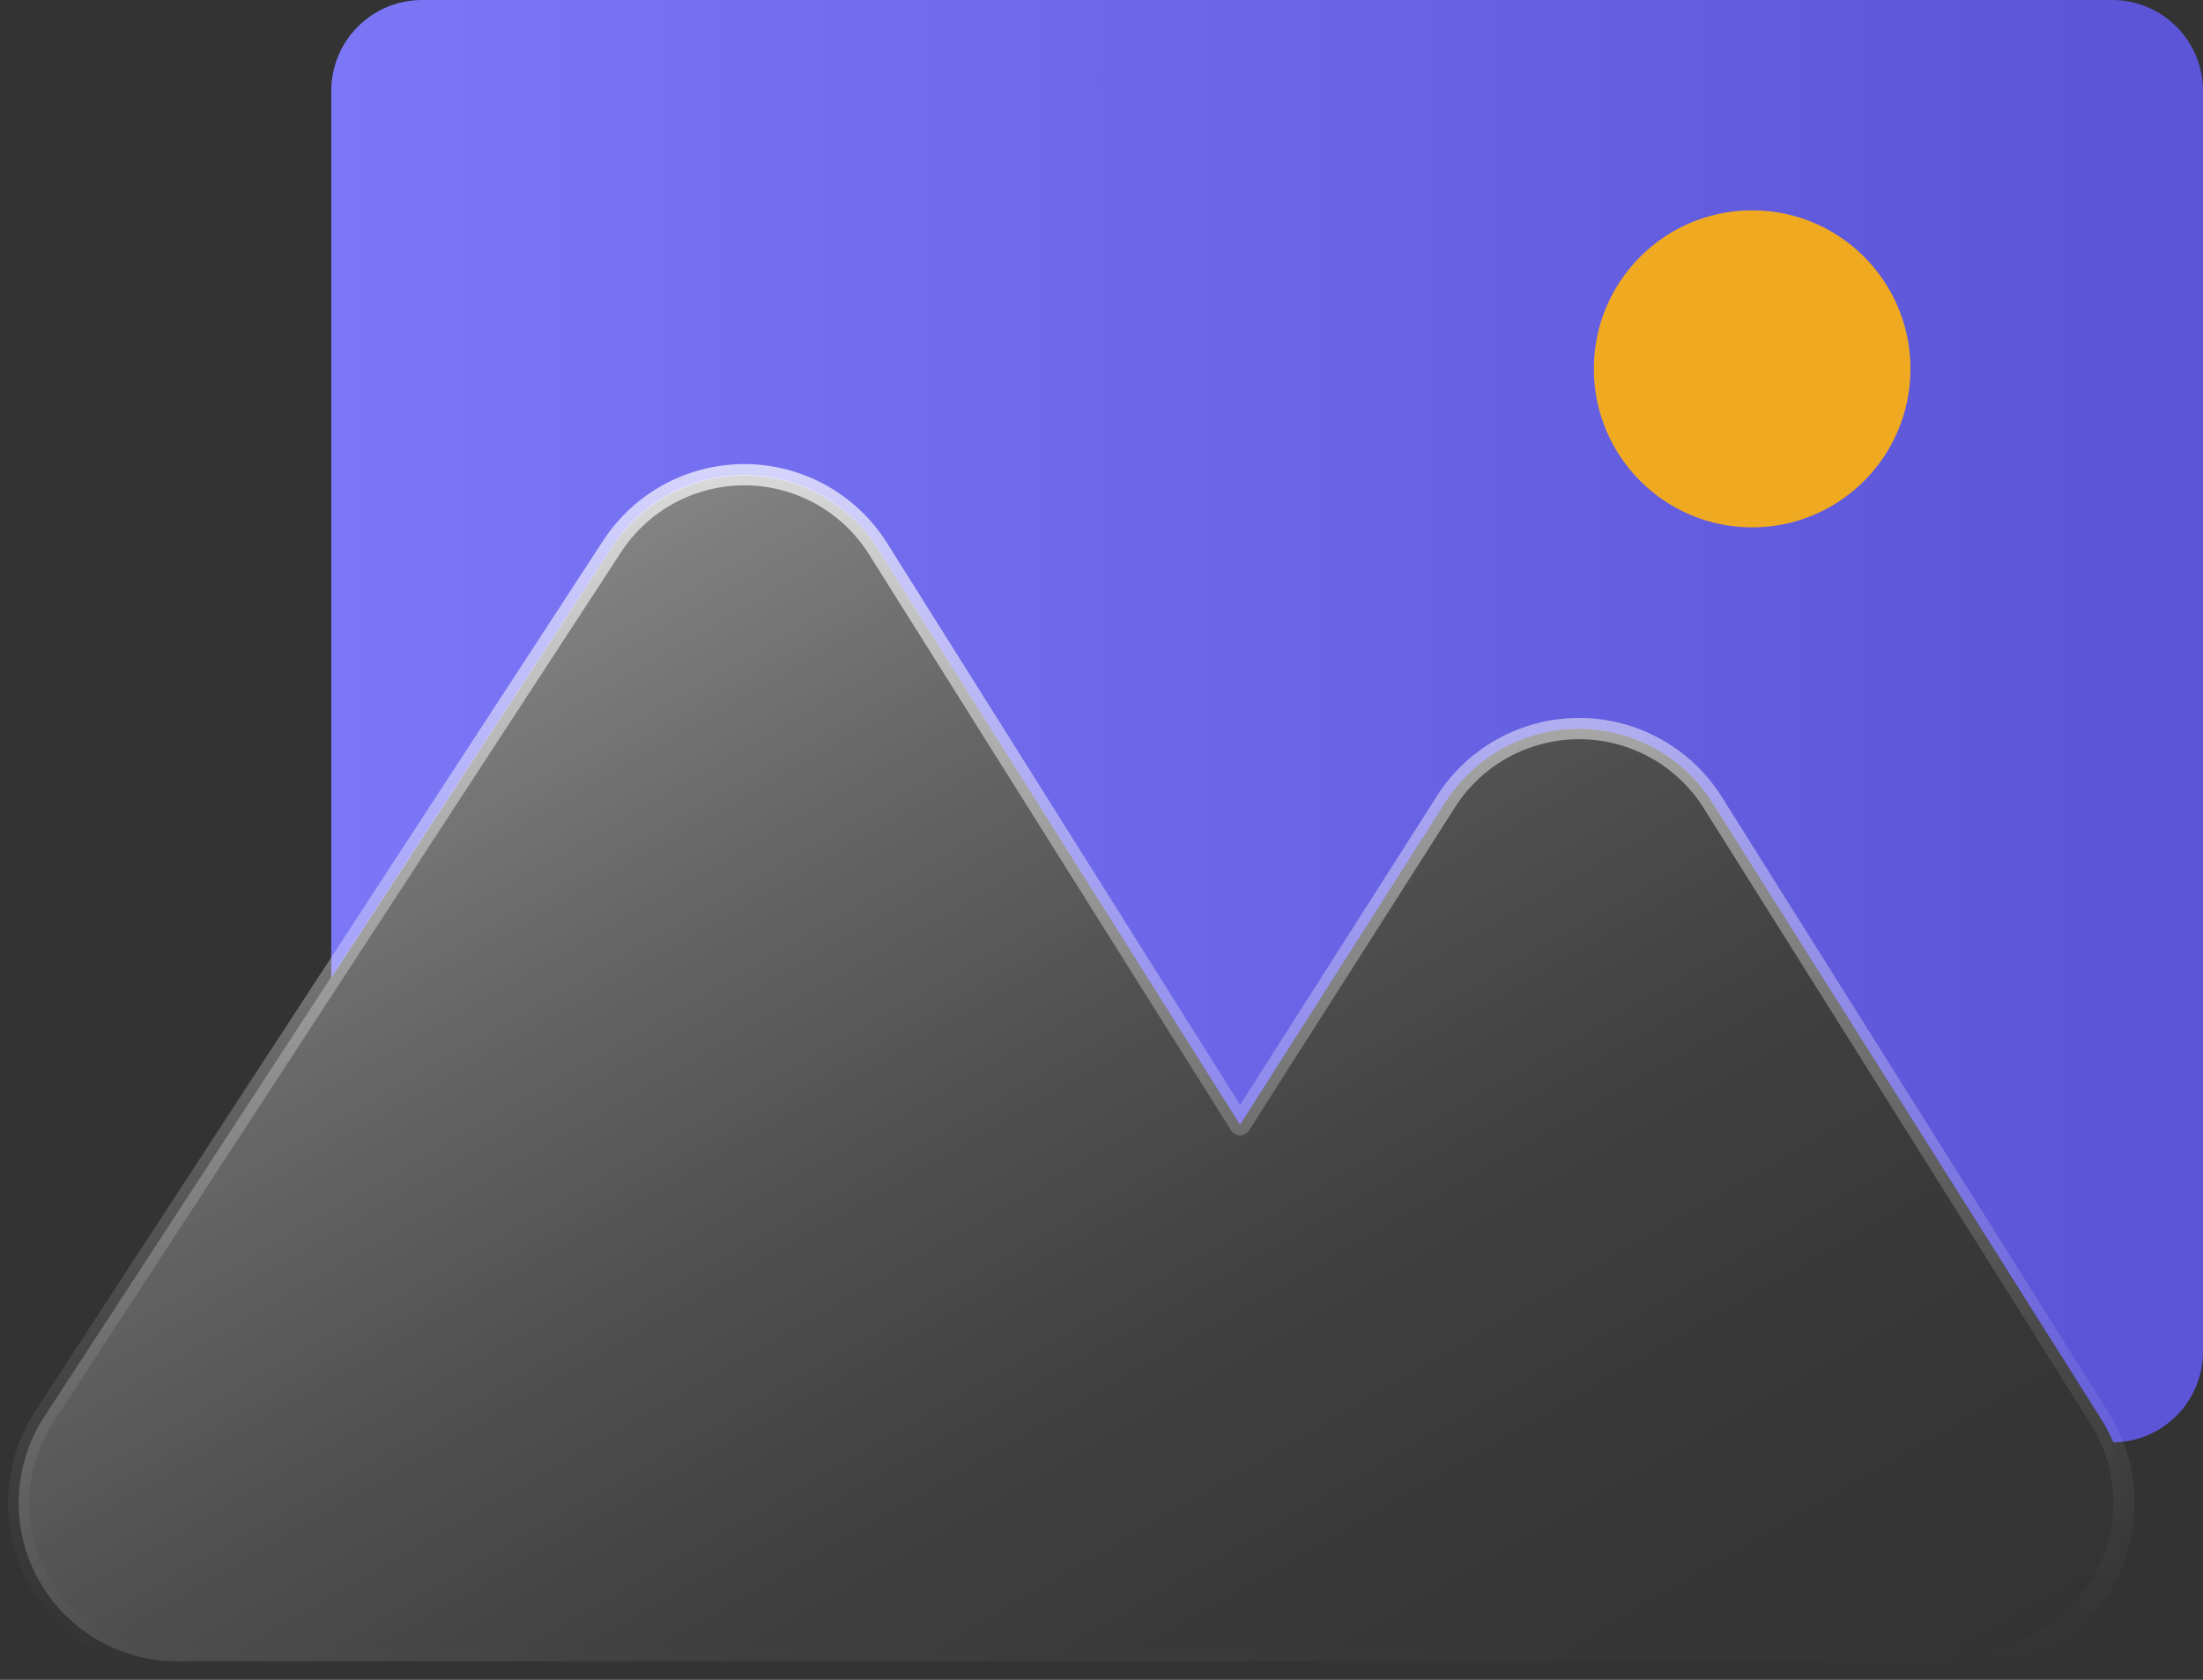
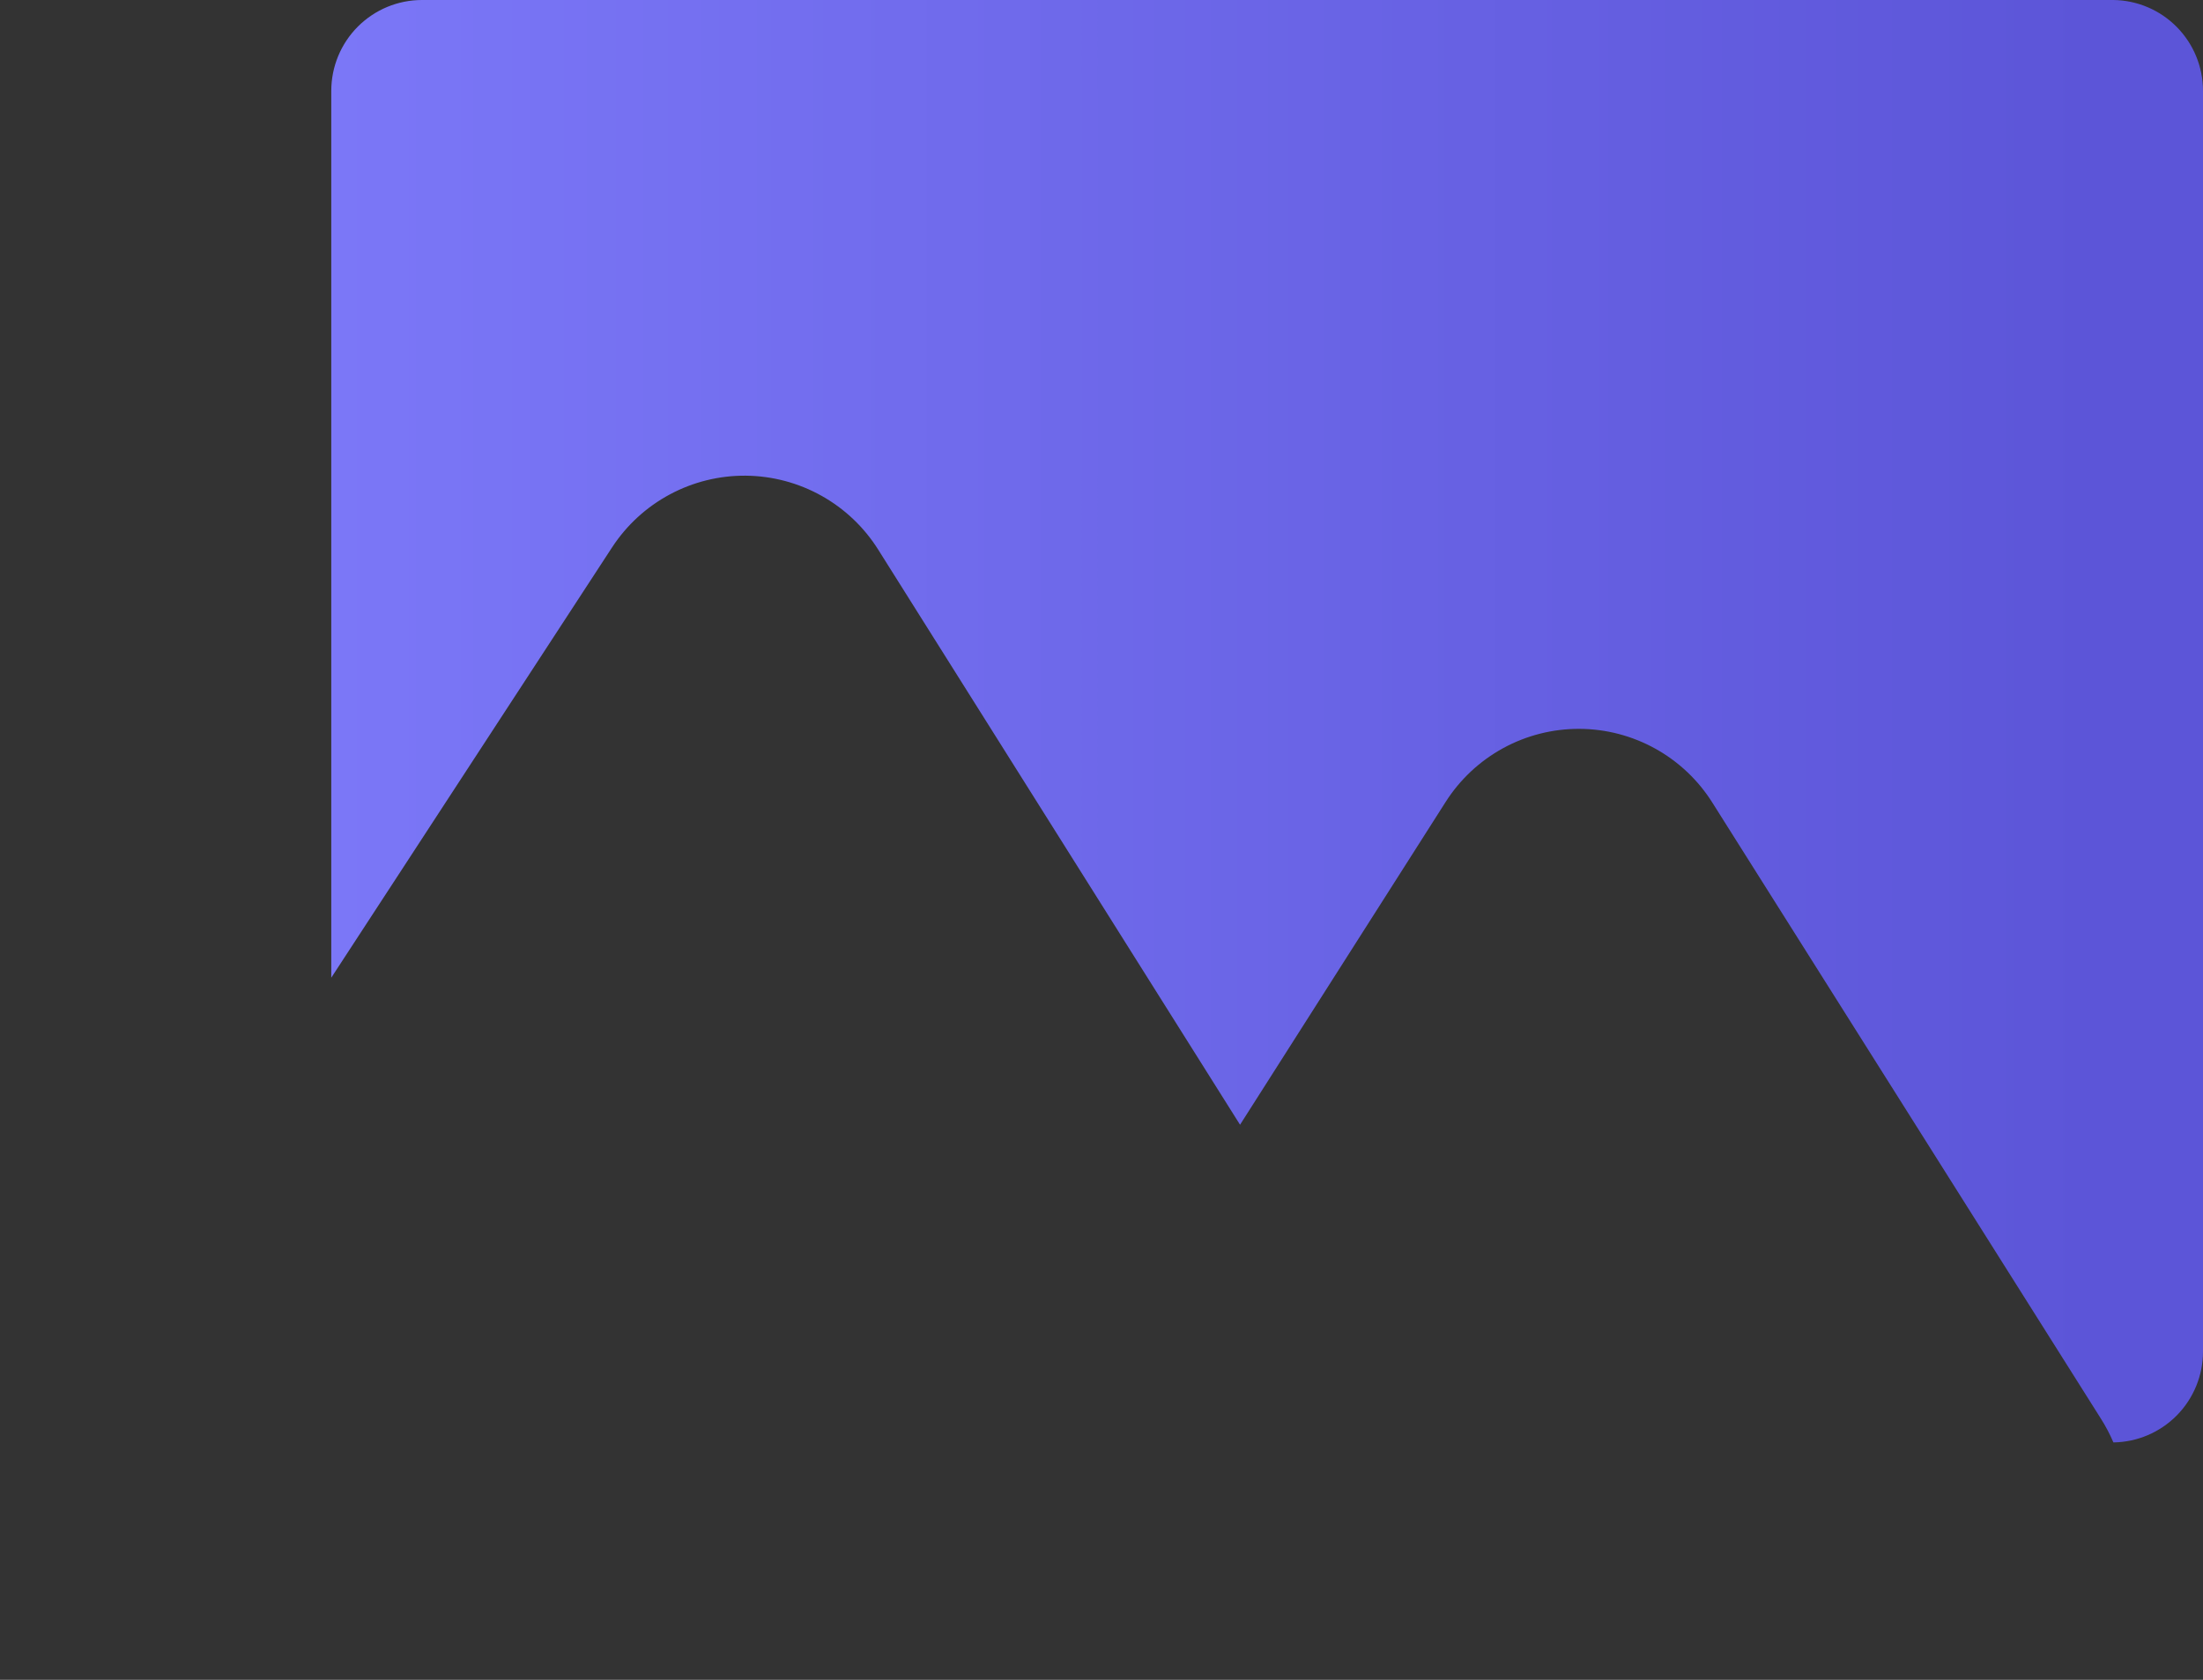
<svg xmlns="http://www.w3.org/2000/svg" width="118" height="90" viewBox="0 0 118 90" fill="none">
  <rect x="0" y="0" width="118" height="90" fill="#333333" stroke="none" />
  <path d="M118 4.869V72.412C118 73.693 117.496 74.922 116.598 75.833C115.7 76.744 114.479 77.264 113.201 77.281C113.01 76.835 112.784 76.406 112.524 75.997L91.728 43.016C90.97 41.806 89.918 40.808 88.671 40.115C87.424 39.421 86.022 39.055 84.595 39.05C83.169 39.045 81.764 39.401 80.512 40.085C79.26 40.77 78.201 41.76 77.434 42.965L66.421 60.261L47.04 29.448C46.284 28.245 45.238 27.252 43.998 26.56C42.759 25.868 41.366 25.499 39.947 25.486C38.528 25.474 37.129 25.819 35.878 26.49C34.627 27.16 33.564 28.135 32.787 29.324L17.744 52.383V4.869C17.744 3.577 18.256 2.339 19.167 1.426C20.079 0.513 21.315 0 22.604 0L113.201 0C114.479 0.016 115.7 0.536 116.598 1.448C117.496 2.359 118 3.588 118 4.869Z" fill="url(#paint0_linear_1229_74958)" />
-   <path d="M105.315 89H9.468C7.942 89.002 6.444 88.59 5.133 87.808C3.822 87.026 2.746 85.903 2.019 84.559C1.293 83.215 0.943 81.698 1.007 80.171C1.071 78.644 1.547 77.162 2.383 75.884L32.787 29.273C33.562 28.084 34.624 27.109 35.875 26.438C37.125 25.767 38.524 25.422 39.942 25.434C41.36 25.447 42.753 25.816 43.991 26.508C45.23 27.201 46.275 28.194 47.03 29.396L66.421 60.261L77.434 42.975C78.197 41.768 79.252 40.774 80.502 40.085C81.752 39.396 83.155 39.035 84.581 39.035C86.008 39.035 87.411 39.396 88.66 40.085C89.91 40.774 90.965 41.768 91.728 42.975L112.473 76.007C113.276 77.29 113.723 78.764 113.765 80.278C113.807 81.792 113.445 83.289 112.714 84.615C111.984 85.941 110.913 87.046 109.612 87.818C108.311 88.589 106.827 88.997 105.315 89Z" fill="url(#paint1_linear_1229_74958)" stroke="url(#paint2_linear_1229_74958)" stroke-width="1.14" stroke-linecap="round" stroke-linejoin="round" />
-   <path d="M93.851 28.256C98.535 28.256 102.331 24.453 102.331 19.762C102.331 15.071 98.535 11.268 93.851 11.268C89.168 11.268 85.371 15.071 85.371 19.762C85.371 24.453 89.168 28.256 93.851 28.256Z" fill="#EFAA22" />
  <defs>
    <linearGradient id="paint0_linear_1229_74958" x1="17.744" y1="38.638" x2="118.006" y2="38.638" gradientUnits="userSpaceOnUse">
      <stop stop-color="#7B77F7" />
      <stop offset="0.94" stop-color="#5C55D8" />
    </linearGradient>
    <linearGradient id="paint1_linear_1229_74958" x1="73.609" y1="108.659" x2="28.512" y2="30.683" gradientUnits="userSpaceOnUse">
      <stop stop-color="white" stop-opacity="0" />
      <stop offset="0.2" stop-color="white" stop-opacity="0.02" />
      <stop offset="0.4" stop-color="white" stop-opacity="0.06" />
      <stop offset="0.59" stop-color="white" stop-opacity="0.14" />
      <stop offset="0.79" stop-color="white" stop-opacity="0.25" />
      <stop offset="0.98" stop-color="white" stop-opacity="0.38" />
      <stop offset="1" stop-color="white" stop-opacity="0.4" />
    </linearGradient>
    <linearGradient id="paint2_linear_1229_74958" x1="57.387" y1="89.586" x2="57.387" y2="24.846" gradientUnits="userSpaceOnUse">
      <stop stop-color="white" stop-opacity="0" />
      <stop offset="0.11" stop-color="white" stop-opacity="0.03" />
      <stop offset="0.28" stop-color="white" stop-opacity="0.1" />
      <stop offset="0.47" stop-color="white" stop-opacity="0.23" />
      <stop offset="0.69" stop-color="white" stop-opacity="0.4" />
      <stop offset="0.93" stop-color="white" stop-opacity="0.63" />
      <stop offset="1" stop-color="white" stop-opacity="0.7" />
    </linearGradient>
  </defs>
</svg>